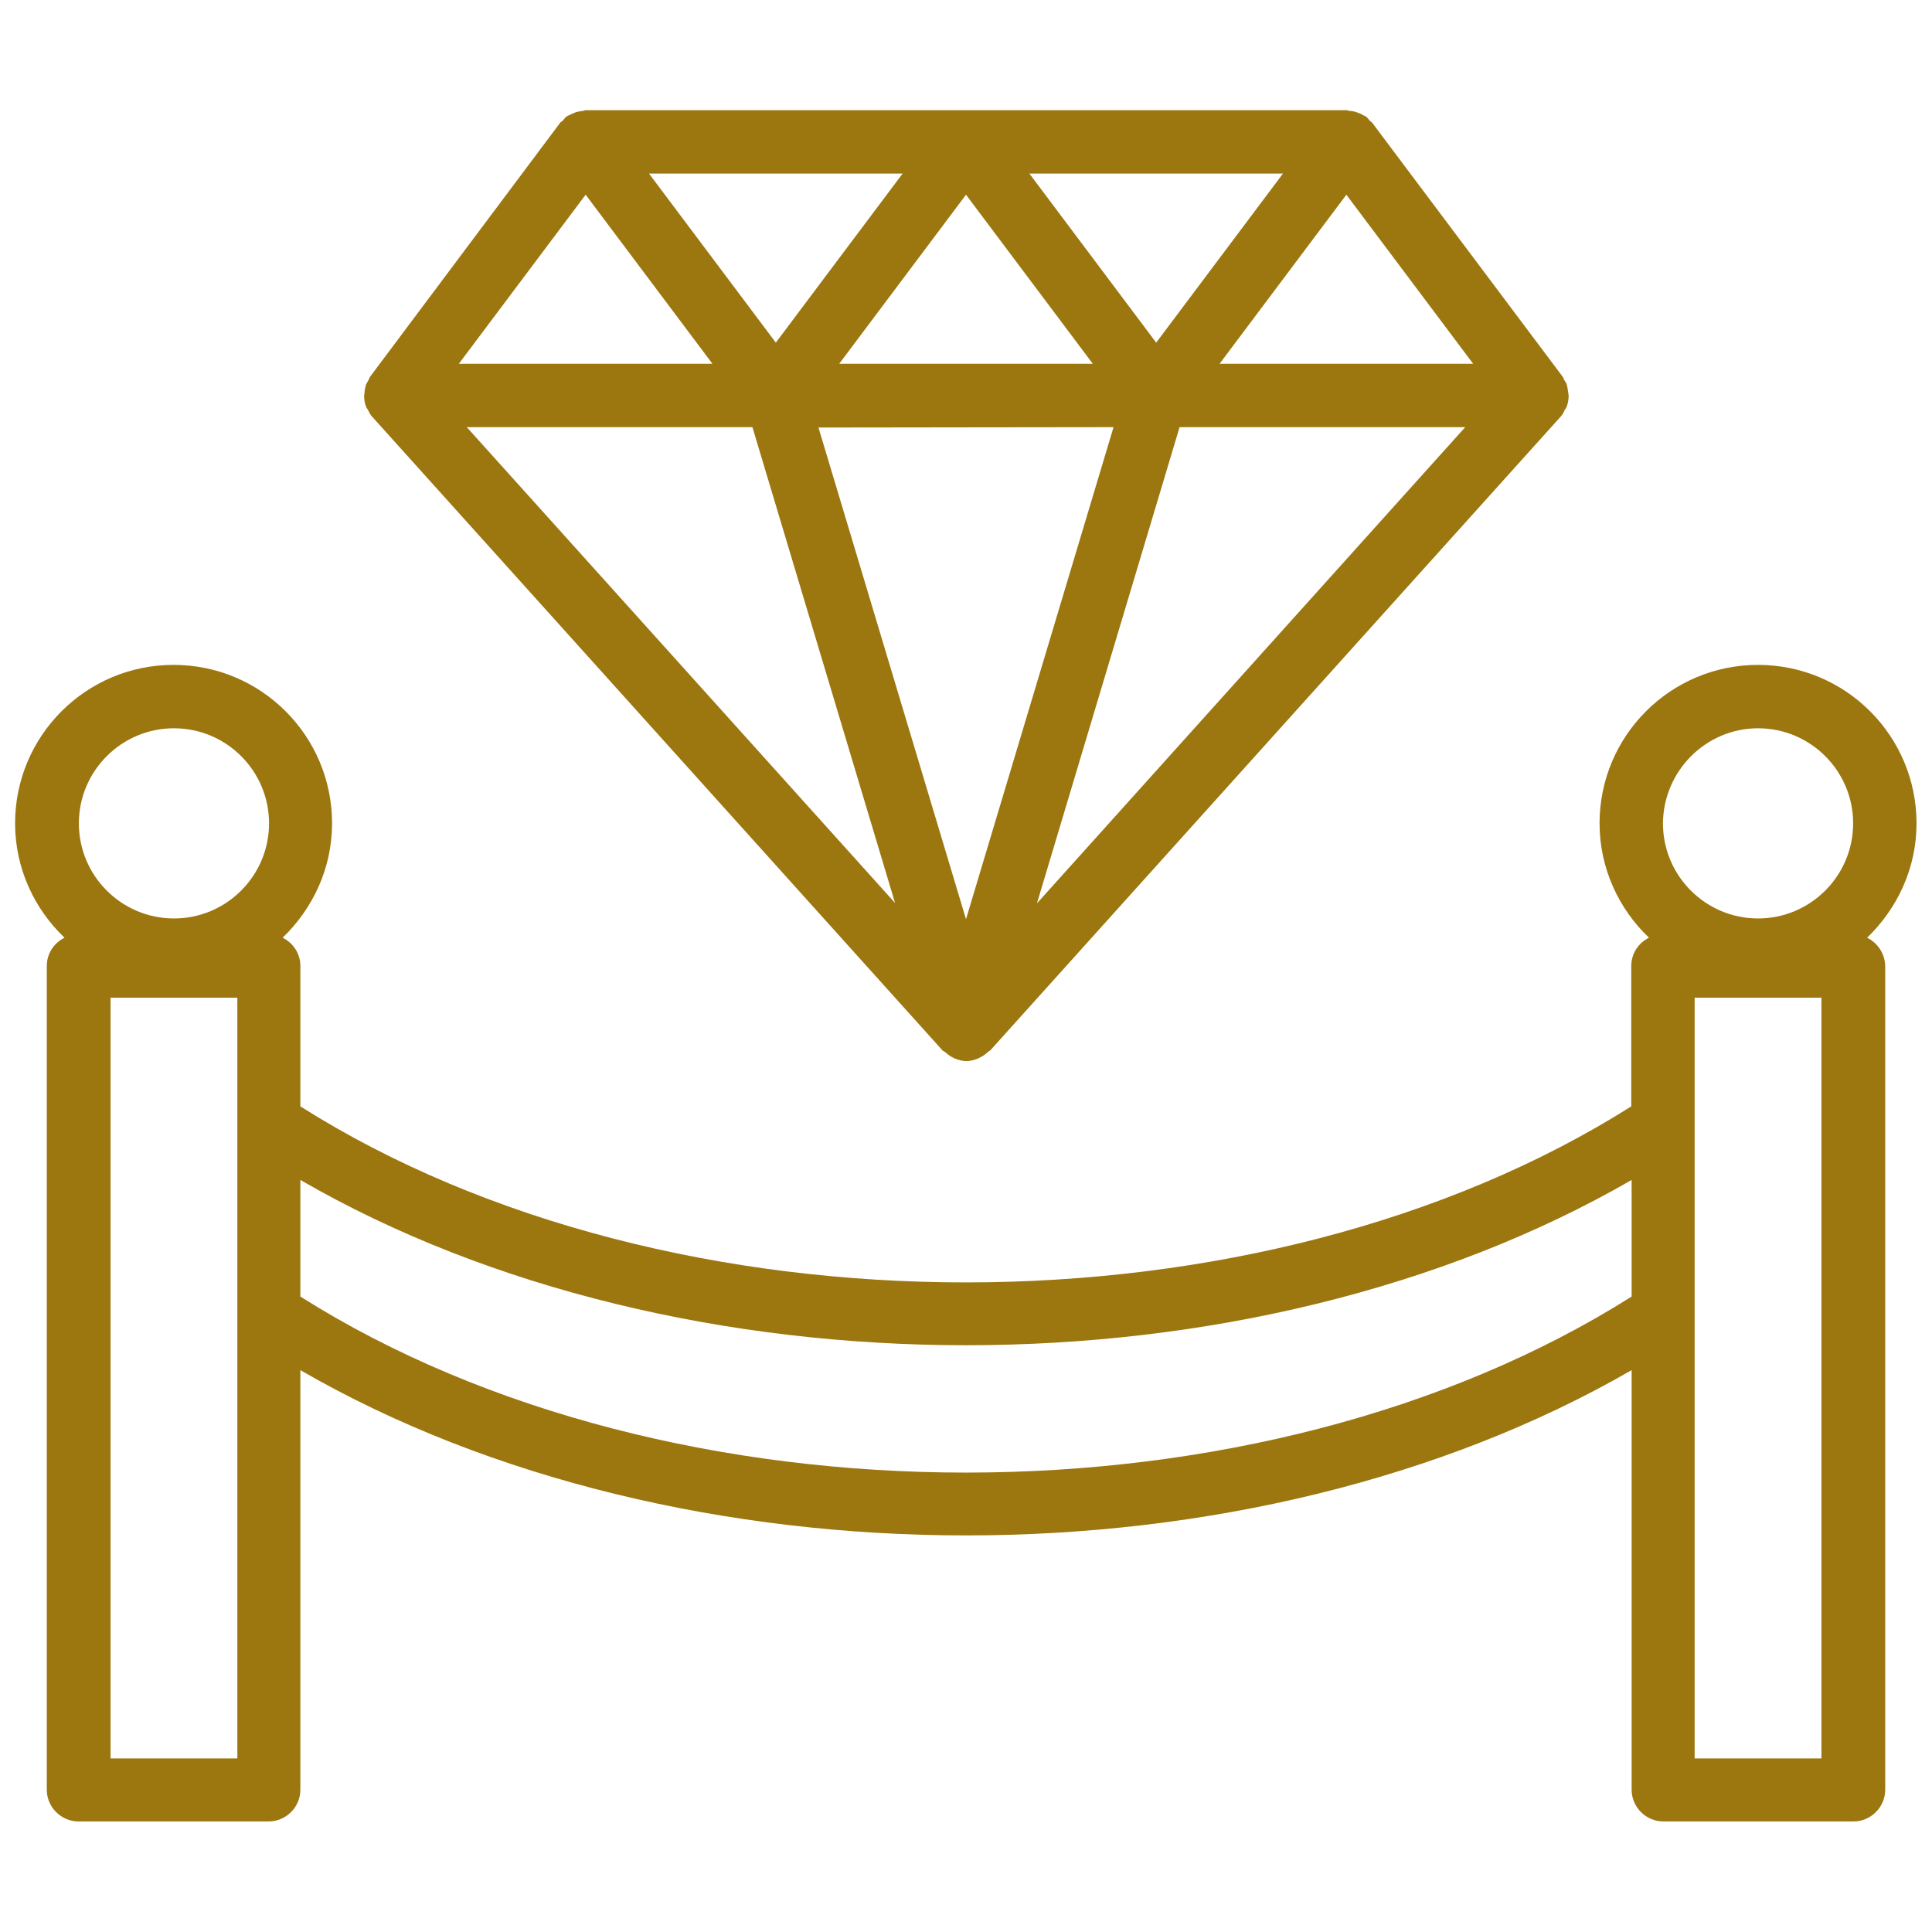
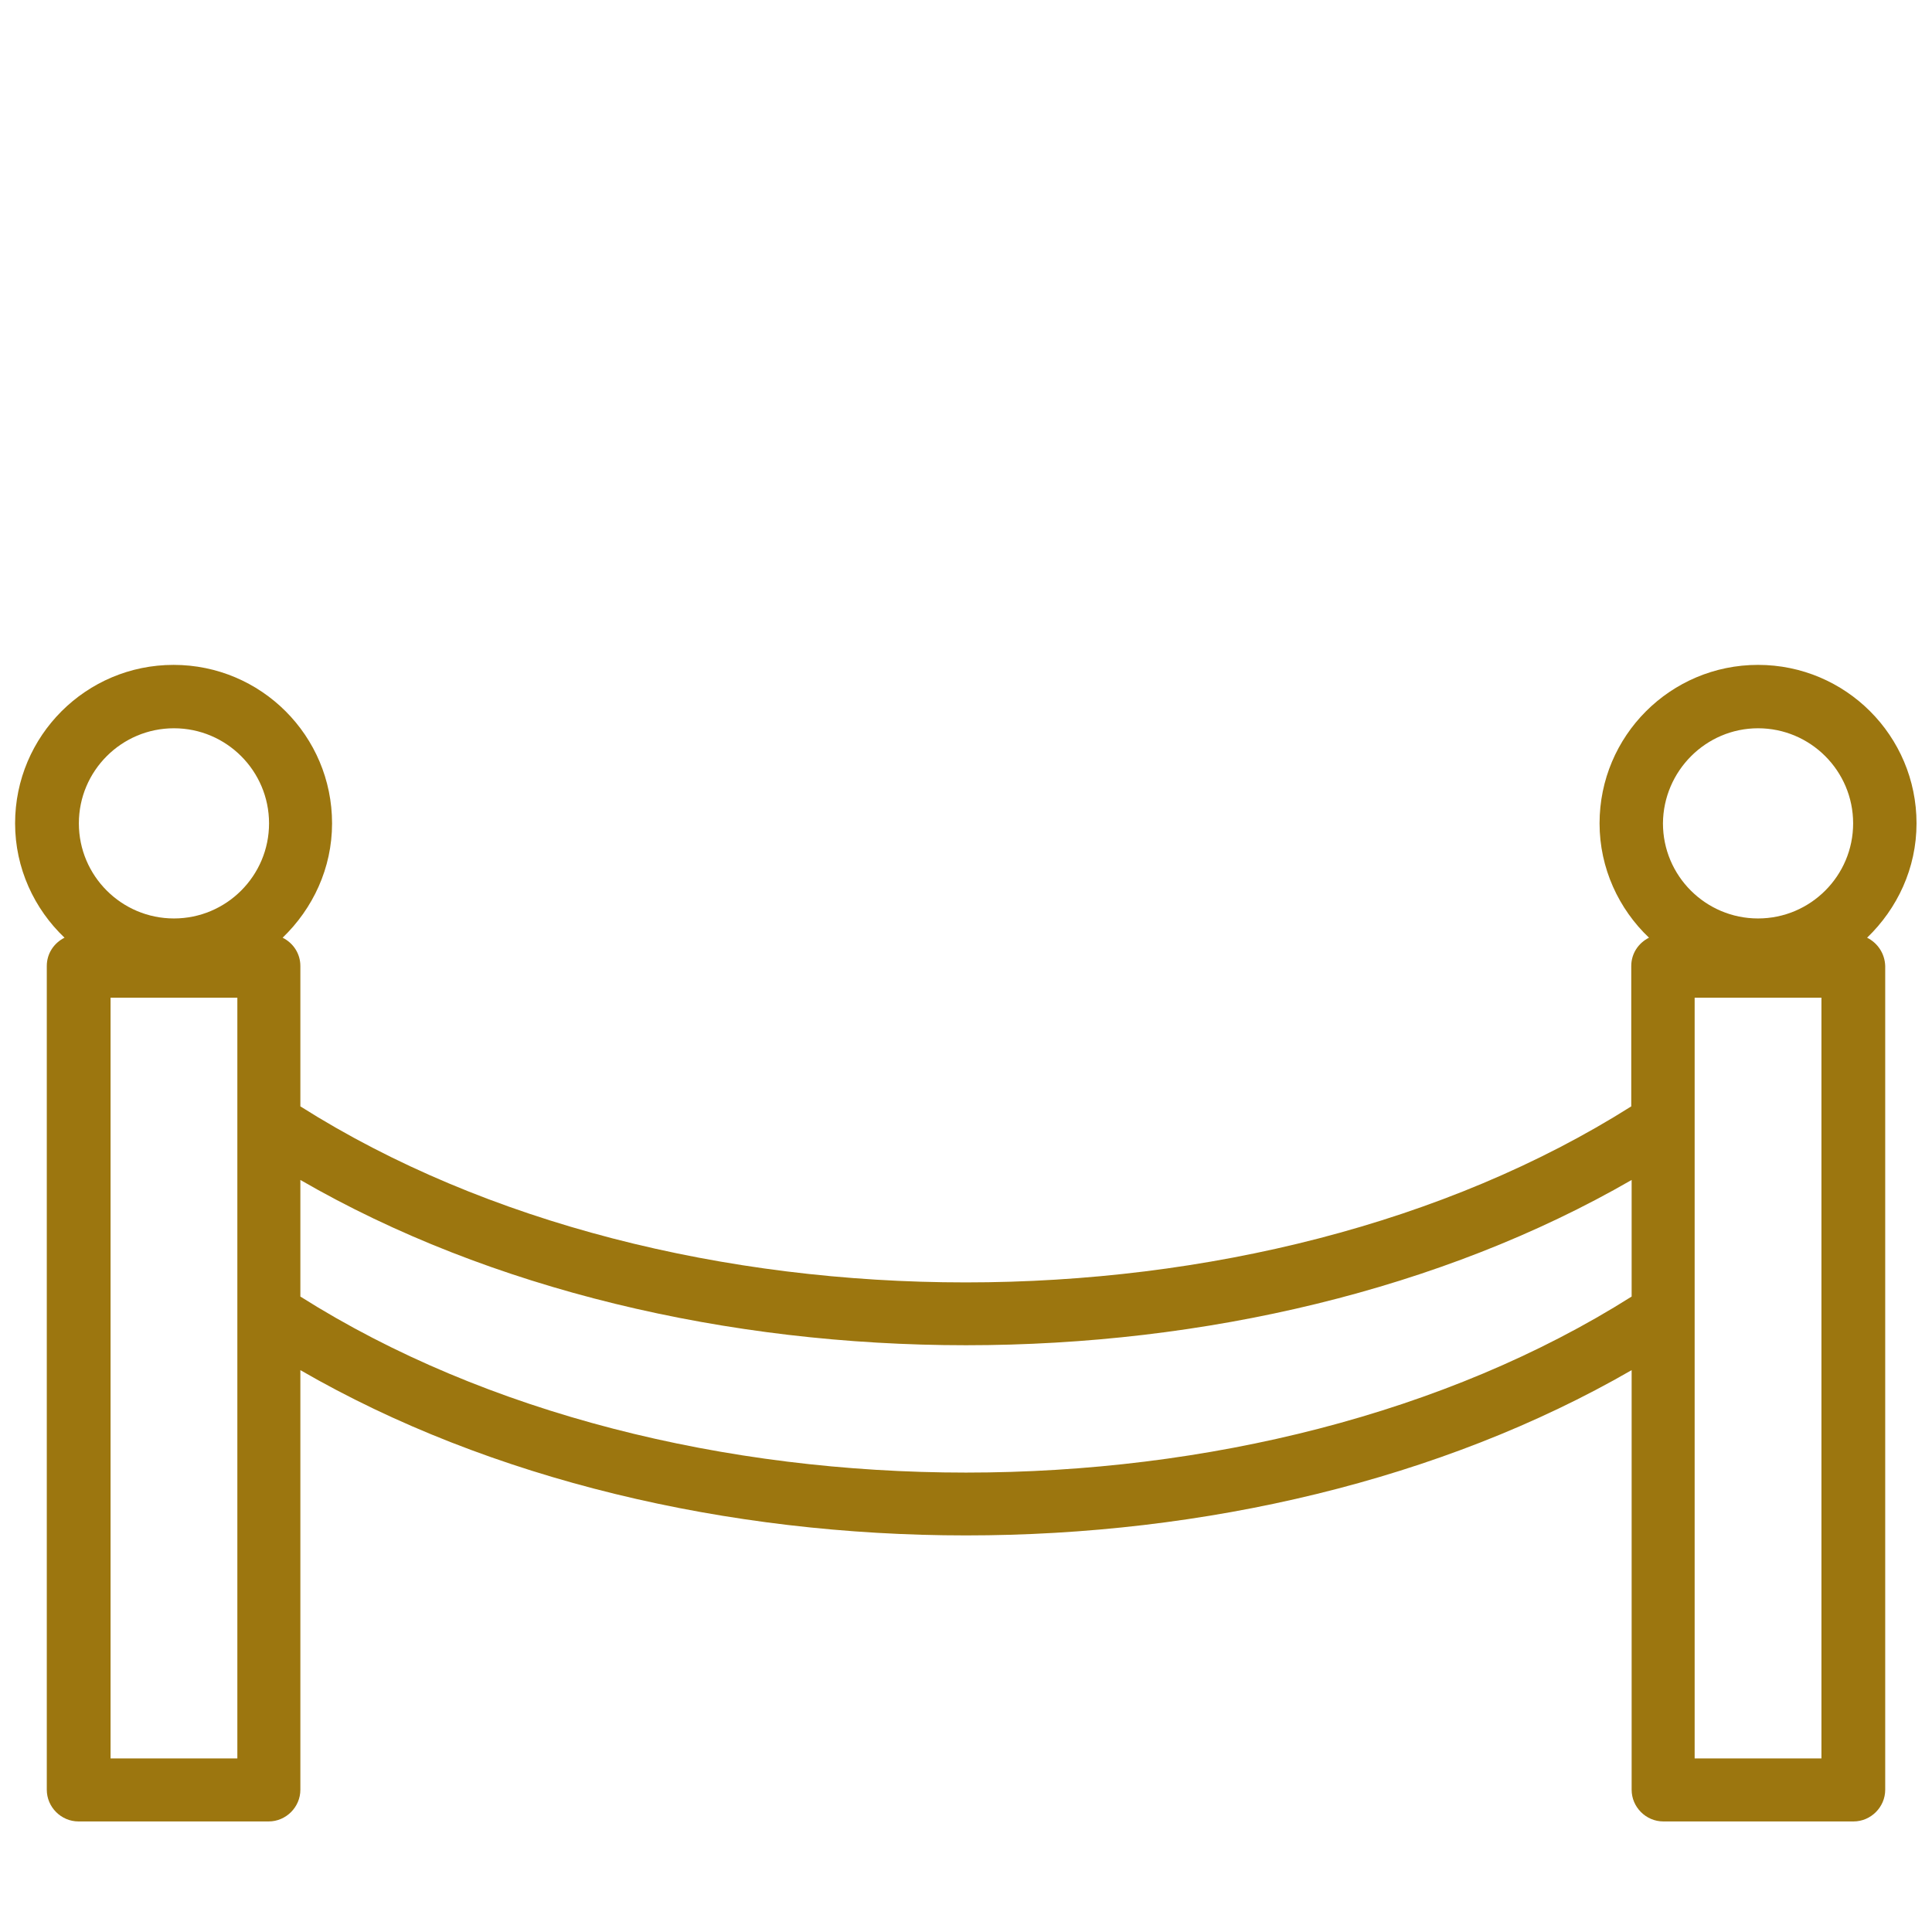
<svg xmlns="http://www.w3.org/2000/svg" version="1.1" id="Capa_1" x="0px" y="0px" viewBox="0 0 512 512" style="enable-background:new 0 0 512 512;" xml:space="preserve">
  <style type="text/css">
	.st0{fill:#9C760F;}
	.st1{fill:#FFFFFF;}
</style>
  <g>
-     <path class="st0" d="M96.6,104.1c0,0.2-0.1,0.5-0.1,0.7c0,0.1,0,0.1,0,0.2c0,1,0.2,2.1,0.6,3c0.1,0.2,0.3,0.4,0.4,0.6   c0.3,0.6,0.6,1.3,1.1,1.8l151.2,168c0.1,0.1,0.3,0.2,0.5,0.3c0.6,0.5,1.2,1,1.9,1.4c0.3,0.1,0.5,0.3,0.8,0.4c1,0.4,2,0.7,3.1,0.7   s2.1-0.3,3.1-0.7c0.3-0.1,0.5-0.3,0.8-0.4c0.7-0.4,1.3-0.8,1.9-1.4c0.1-0.1,0.3-0.2,0.5-0.3l151.2-168c0.5-0.5,0.8-1.2,1.1-1.8   c0.1-0.2,0.3-0.4,0.4-0.6c0.4-1,0.6-2,0.6-3c0-0.1,0-0.1,0-0.2c0-0.3-0.1-0.5-0.1-0.7c-0.1-0.7-0.2-1.5-0.4-2.2   c-0.1-0.4-0.4-0.8-0.6-1.1c-0.2-0.3-0.3-0.7-0.5-1l-50.4-67.2c-0.2-0.3-0.5-0.4-0.7-0.6c-0.3-0.4-0.6-0.8-1-1.1   c-0.2-0.2-0.5-0.2-0.8-0.4c-0.4-0.3-0.8-0.4-1.3-0.6c-0.7-0.3-1.5-0.5-2.2-0.5c-0.3,0-0.5-0.2-0.8-0.2H155.2   c-0.3,0-0.5,0.2-0.8,0.2c-0.8,0.1-1.5,0.2-2.2,0.5c-0.5,0.2-0.9,0.4-1.3,0.6c-0.2,0.1-0.5,0.2-0.8,0.4c-0.4,0.3-0.6,0.7-1,1.1   c-0.2,0.2-0.5,0.3-0.7,0.6L98.1,99.8c-0.2,0.3-0.3,0.7-0.5,1c-0.2,0.4-0.4,0.7-0.6,1.1C96.8,102.7,96.6,103.4,96.6,104.1   L96.6,104.1z M155.2,51.6l33.6,44.8h-67.2L155.2,51.6z M390.4,96.4h-67.2l33.6-44.8L390.4,96.4z M295.1,113.2L256,243.6   l-39.1-130.3L295.1,113.2z M222.4,96.4L256,51.6l33.6,44.8H222.4z M312.6,113.2h75.7L274.8,239.4L312.6,113.2z M306.4,90.8   L272.8,46H340L306.4,90.8z M205.6,90.8L172,46h67.2L205.6,90.8z M199.4,113.2l37.8,126.1L123.7,113.2H199.4z" />
    <path class="st0" d="M494.8,248.5c8-7.7,13.1-18.4,13.1-30.3c0-23.2-18.8-42-42-42c-23.2,0-42,18.8-42,42   c0,11.9,5.1,22.7,13.1,30.3c-2.8,1.4-4.7,4.2-4.7,7.5v37.2c-98.4,62.2-254.4,62.2-352.7,0V256c0-3.3-1.9-6.1-4.7-7.5   c8-7.7,13.1-18.4,13.1-30.3c0-23.2-18.8-42-42-42s-42,18.8-42,42c0,11.9,5.1,22.7,13.1,30.3c-2.8,1.4-4.7,4.2-4.7,7.5v218.3   c0,4.6,3.8,8.4,8.4,8.4h50.4c4.6,0,8.4-3.8,8.4-8.4V363.1c50.3,29.1,113.3,43.8,176.4,43.8s126-14.7,176.4-43.8v111.2   c0,4.6,3.8,8.4,8.4,8.4h50.4c4.6,0,8.4-3.8,8.4-8.4V256C499.5,252.7,497.6,249.9,494.8,248.5L494.8,248.5z M465.9,193   c13.9,0,25.2,11.3,25.2,25.2c0,13.9-11.3,25.2-25.2,25.2s-25.2-11.3-25.2-25.2C440.8,204.3,452.1,193,465.9,193L465.9,193z    M46.1,193c13.9,0,25.2,11.3,25.2,25.2c0,13.9-11.3,25.2-25.2,25.2s-25.2-11.3-25.2-25.2C20.9,204.3,32.2,193,46.1,193L46.1,193z    M62.8,466H29.3V264.4h33.6V466z M79.6,343.6v-30.9c50.3,29.1,113.3,43.8,176.4,43.8s126-14.7,176.4-43.8v30.9   C334,405.8,178,405.8,79.6,343.6z M482.7,466h-33.6V264.4h33.6V466z" />
  </g>
</svg>